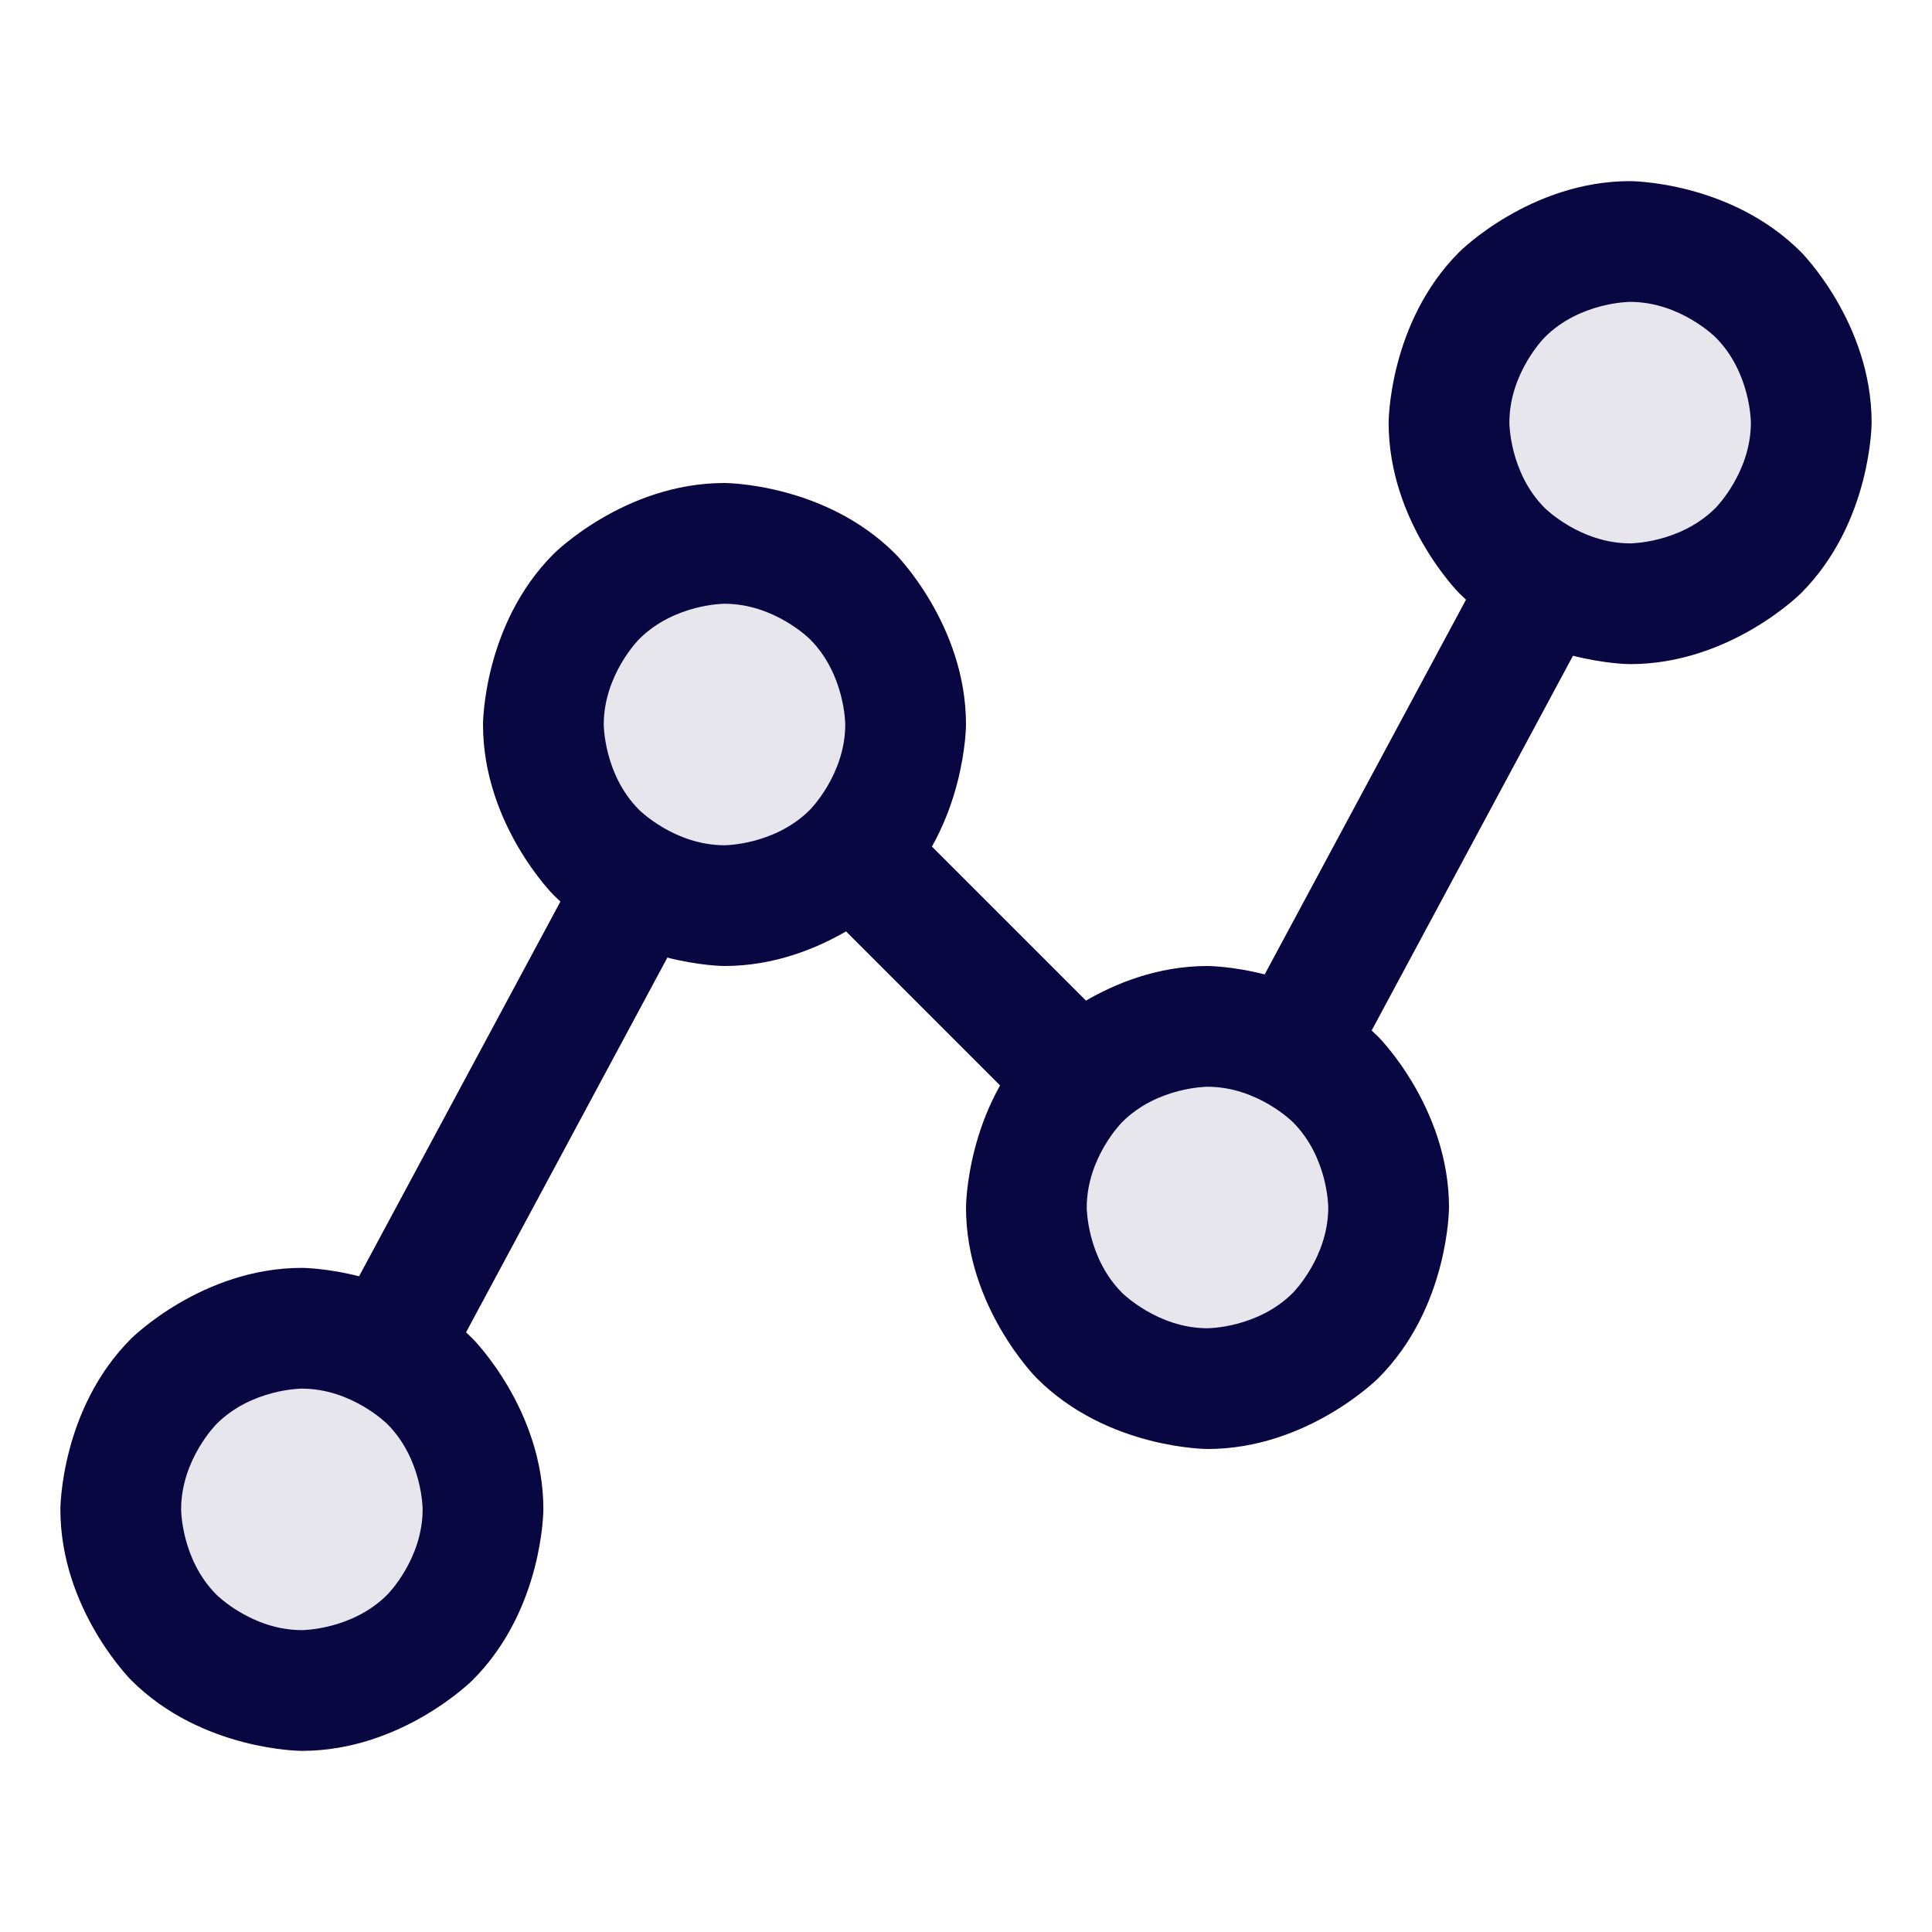
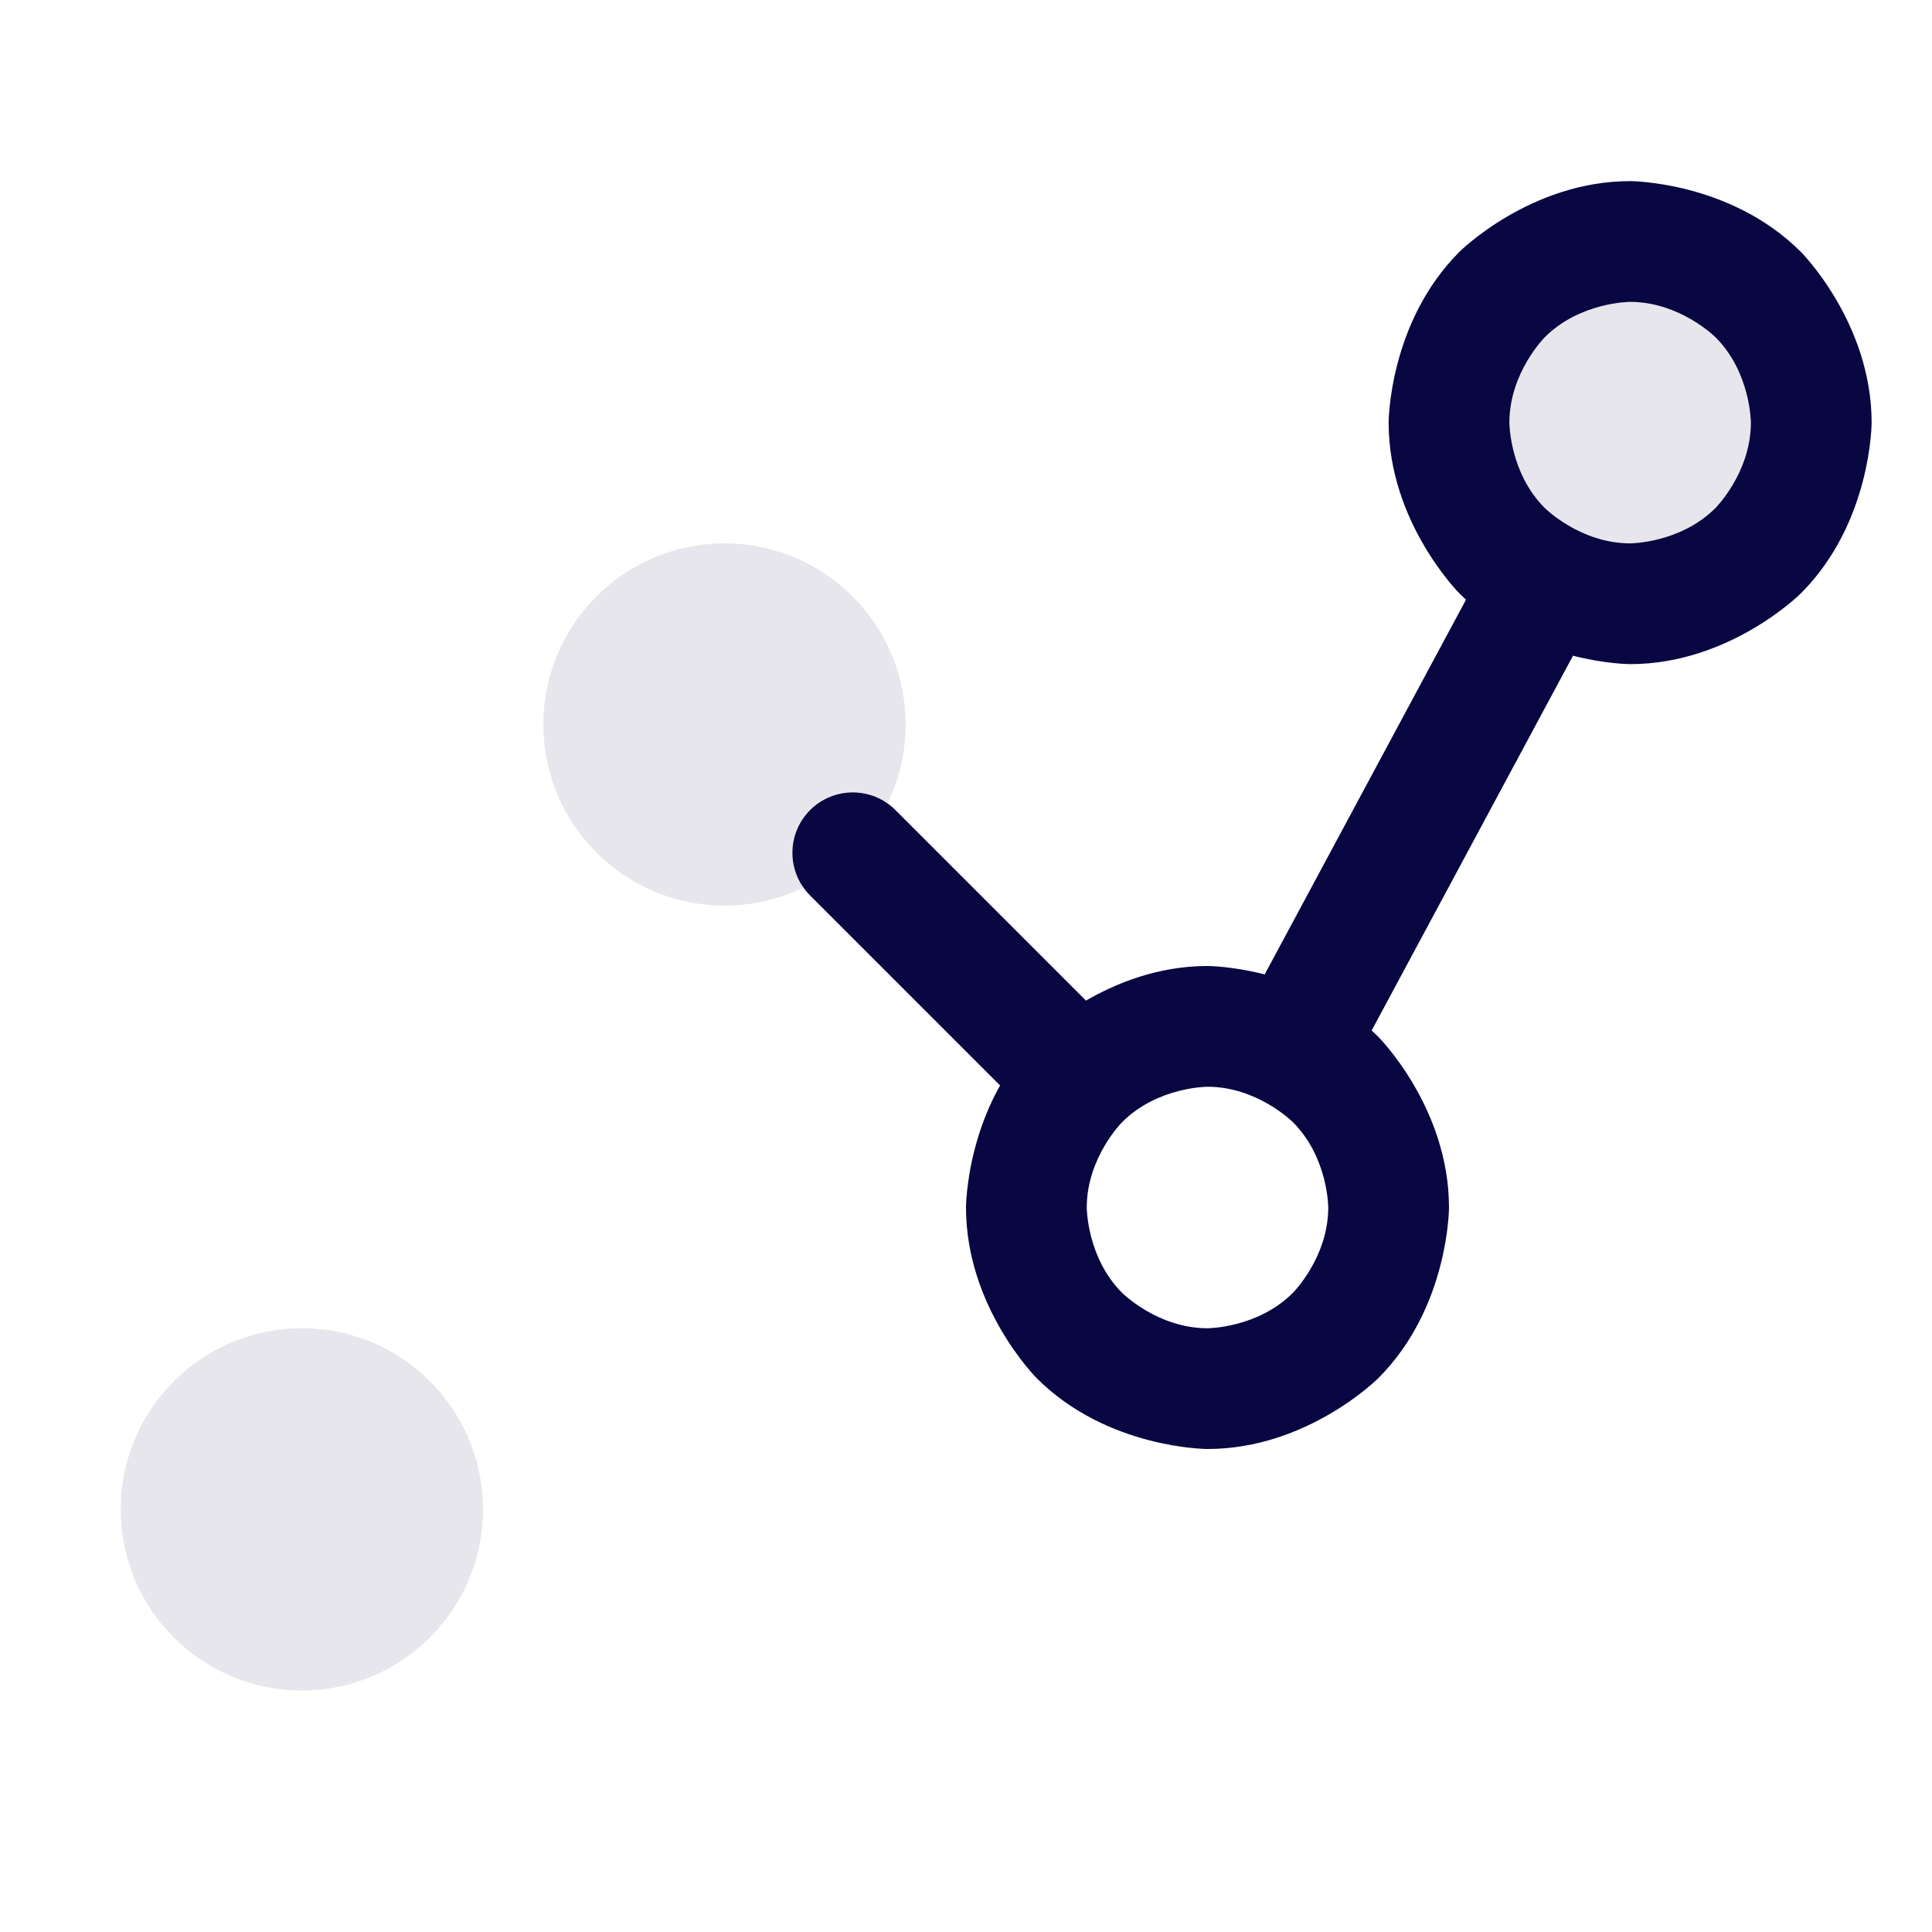
<svg xmlns="http://www.w3.org/2000/svg" width="32" height="32" viewBox="0 0 32 32" fill="none">
  <path d="M8 25C8 26.657 6.657 28 5 28C3.343 28 2 26.657 2 25C2 23.343 3.343 22 5 22C6.657 22 8 23.343 8 25Z" fill="#080742" fill-opacity="0.1" />
  <path d="M15 12C15 13.657 13.657 15 12 15C10.343 15 9 13.657 9 12C9 10.343 10.343 9 12 9C13.657 9 15 10.343 15 12Z" fill="#080742" fill-opacity="0.1" />
-   <path d="M23 20C23 21.657 21.657 23 20 23C18.343 23 17 21.657 17 20C17 18.343 18.343 17 20 17C21.657 17 23 18.343 23 20Z" fill="#080742" fill-opacity="0.1" />
  <path d="M30 7C30 8.657 28.657 10 27 10C25.343 10 24 8.657 24 7C24 5.343 25.343 4 27 4C28.657 4 30 5.343 30 7Z" fill="#080742" fill-opacity="0.1" />
-   <path fill-rule="evenodd" clip-rule="evenodd" d="M5 21C5 21 6.657 21 7.828 22.172C7.828 22.172 9 23.343 9 25C9 25 9 26.657 7.828 27.828C7.828 27.828 6.657 29 5 29C5 29 3.343 29 2.172 27.828C2.172 27.828 1 26.657 1 25C1 25 1 23.343 2.172 22.172C2.172 22.172 3.343 21 5 21ZM5 23C5 23 4.172 23 3.586 23.586C3.586 23.586 3 24.172 3 25C3 25 3 25.828 3.586 26.414C3.586 26.414 4.172 27 5 27C5 27 5.828 27 6.414 26.414C6.414 26.414 7 25.828 7 25C7 25 7 24.172 6.414 23.586C6.414 23.586 5.828 23 5 23Z" fill="#080742" />
-   <path fill-rule="evenodd" clip-rule="evenodd" d="M12 8C12 8 13.657 8 14.828 9.172C14.828 9.172 16 10.343 16 12C16 12 16 13.657 14.828 14.828C14.828 14.828 13.657 16 12 16C12 16 10.343 16 9.172 14.828C9.172 14.828 8 13.657 8 12C8 12 8 10.343 9.172 9.172C9.172 9.172 10.343 8 12 8ZM12 10C12 10 11.172 10 10.586 10.586C10.586 10.586 10 11.172 10 12C10 12 10 12.828 10.586 13.414C10.586 13.414 11.172 14 12 14C12 14 12.828 14 13.414 13.414C13.414 13.414 14 12.828 14 12C14 12 14 11.172 13.414 10.586C13.414 10.586 12.828 10 12 10Z" fill="#080742" />
  <path fill-rule="evenodd" clip-rule="evenodd" d="M20 16C20 16 21.657 16 22.828 17.172C22.828 17.172 24 18.343 24 20C24 20 24 21.657 22.828 22.828C22.828 22.828 21.657 24 20 24C20 24 18.343 24 17.172 22.828C17.172 22.828 16 21.657 16 20C16 20 16 18.343 17.172 17.172C17.172 17.172 18.343 16 20 16ZM20 18C20 18 19.172 18 18.586 18.586C18.586 18.586 18 19.172 18 20C18 20 18 20.828 18.586 21.414C18.586 21.414 19.172 22 20 22C20 22 20.828 22 21.414 21.414C21.414 21.414 22 20.828 22 20C22 20 22 19.172 21.414 18.586C21.414 18.586 20.828 18 20 18Z" fill="#080742" />
  <path fill-rule="evenodd" clip-rule="evenodd" d="M27 3C27 3 28.657 3 29.828 4.172C29.828 4.172 31 5.343 31 7C31 7 31 8.657 29.828 9.828C29.828 9.828 28.657 11 27 11C27 11 25.343 11 24.172 9.828C24.172 9.828 23 8.657 23 7C23 7 23 5.343 24.172 4.172C24.172 4.172 25.343 3 27 3ZM27 5C27 5 26.172 5 25.586 5.586C25.586 5.586 25 6.172 25 7C25 7 25 7.828 25.586 8.414C25.586 8.414 26.172 9 27 9C27 9 27.828 9 28.414 8.414C28.414 8.414 29 7.828 29 7C29 7 29 6.172 28.414 5.586C28.414 5.586 27.828 5 27 5Z" fill="#080742" />
-   <path d="M5.545 21.888L5.545 21.889C5.467 22.034 5.426 22.197 5.426 22.362L5.426 22.386C5.428 22.475 5.442 22.564 5.468 22.65C5.545 22.904 5.719 23.117 5.953 23.243C6.098 23.321 6.261 23.362 6.426 23.362C6.454 23.362 6.483 23.36 6.512 23.358C6.848 23.329 7.147 23.132 7.307 22.835L7.307 22.835L11.457 15.11C11.535 14.964 11.576 14.802 11.576 14.637C11.576 14.608 11.575 14.579 11.572 14.551C11.543 14.214 11.346 13.915 11.049 13.756C10.903 13.678 10.741 13.637 10.576 13.637L10.552 13.637C10.462 13.639 10.373 13.653 10.287 13.679C10.034 13.756 9.82 13.93 9.695 14.164L5.545 21.888Z" fill="#080742" />
  <path d="M14.832 13.418C14.645 13.23 14.39 13.125 14.125 13.125C13.86 13.125 13.605 13.23 13.418 13.418C13.23 13.605 13.125 13.86 13.125 14.125C13.125 14.39 13.23 14.645 13.418 14.832L17.168 18.582C17.355 18.77 17.61 18.875 17.875 18.875C17.892 18.875 17.91 18.875 17.927 18.874C18.174 18.861 18.407 18.757 18.582 18.582C18.77 18.395 18.875 18.14 18.875 17.875C18.875 17.61 18.77 17.355 18.582 17.168L14.832 13.418Z" fill="#080742" />
  <path d="M20.545 16.888L20.545 16.889C20.467 17.034 20.426 17.197 20.426 17.362L20.426 17.386C20.428 17.475 20.442 17.564 20.468 17.65C20.545 17.904 20.719 18.117 20.953 18.243C21.098 18.321 21.261 18.362 21.426 18.362C21.454 18.362 21.483 18.36 21.512 18.358C21.848 18.329 22.147 18.132 22.307 17.835L22.307 17.835L26.457 10.11C26.535 9.964 26.576 9.802 26.576 9.637C26.576 9.608 26.575 9.579 26.572 9.551C26.543 9.214 26.346 8.916 26.049 8.756C25.904 8.678 25.741 8.637 25.576 8.637L25.552 8.637C25.462 8.639 25.373 8.653 25.288 8.679C25.034 8.756 24.82 8.93 24.695 9.163L20.545 16.888Z" fill="#080742" />
</svg>